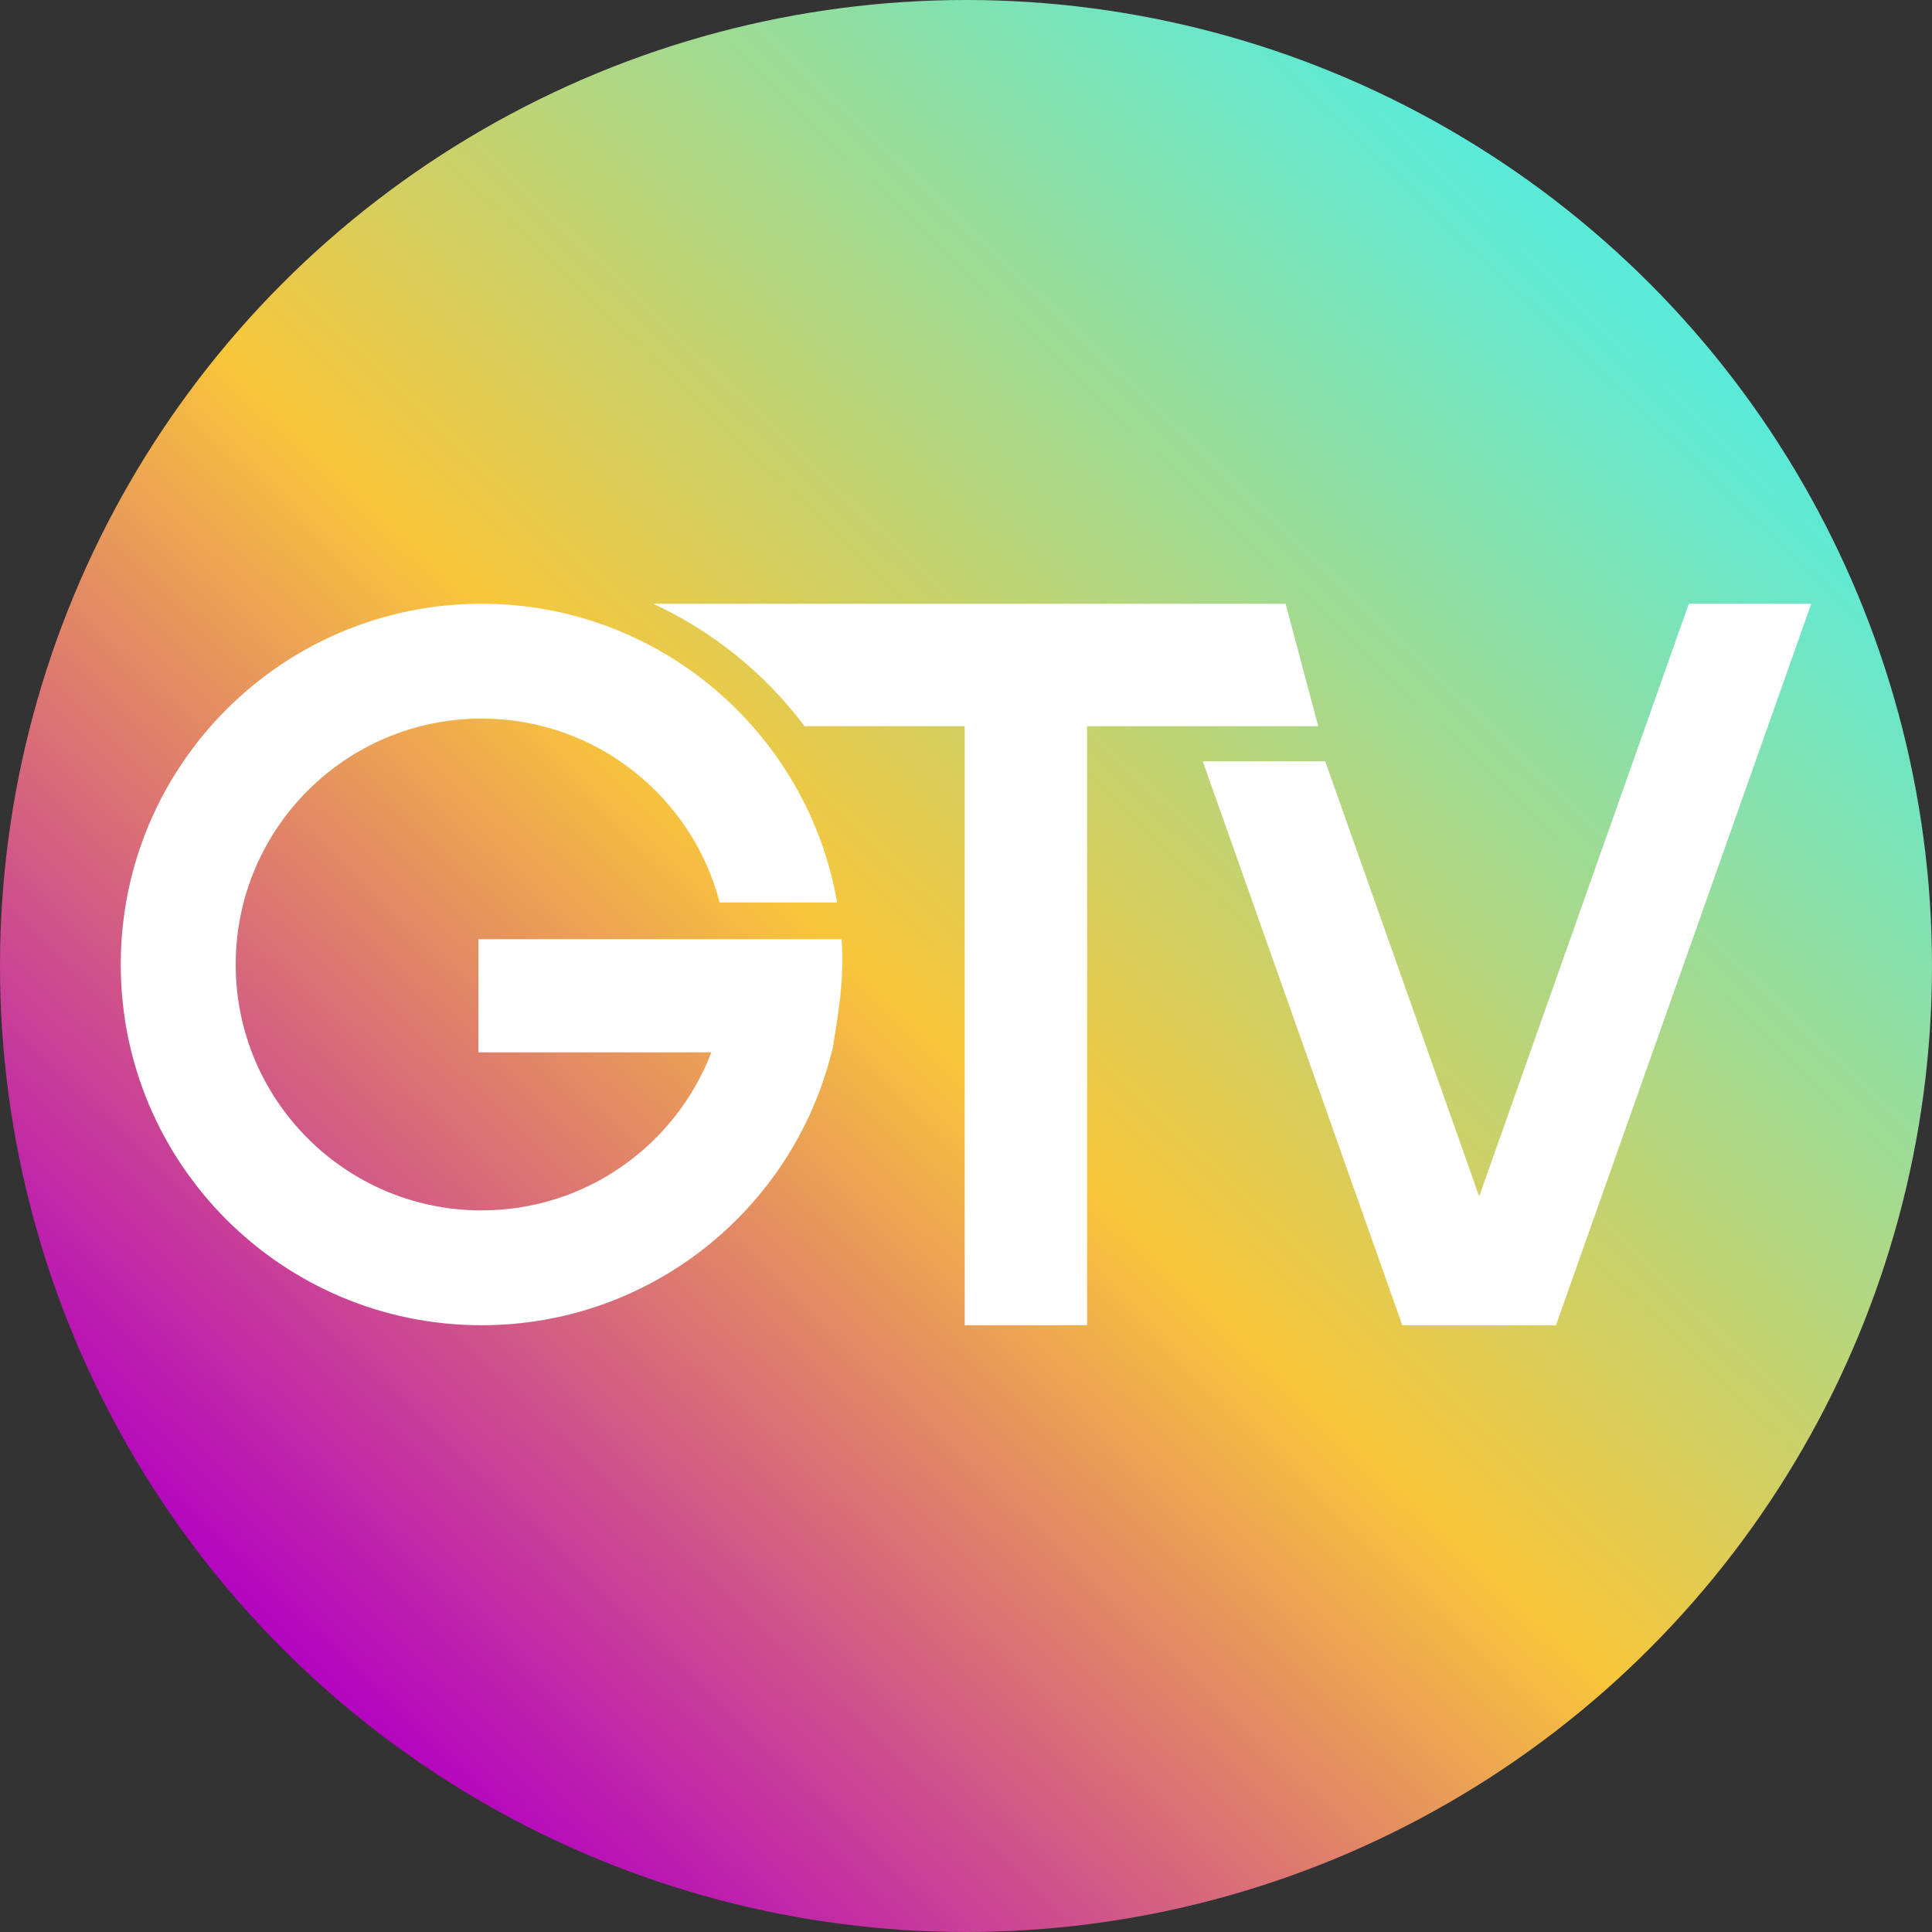
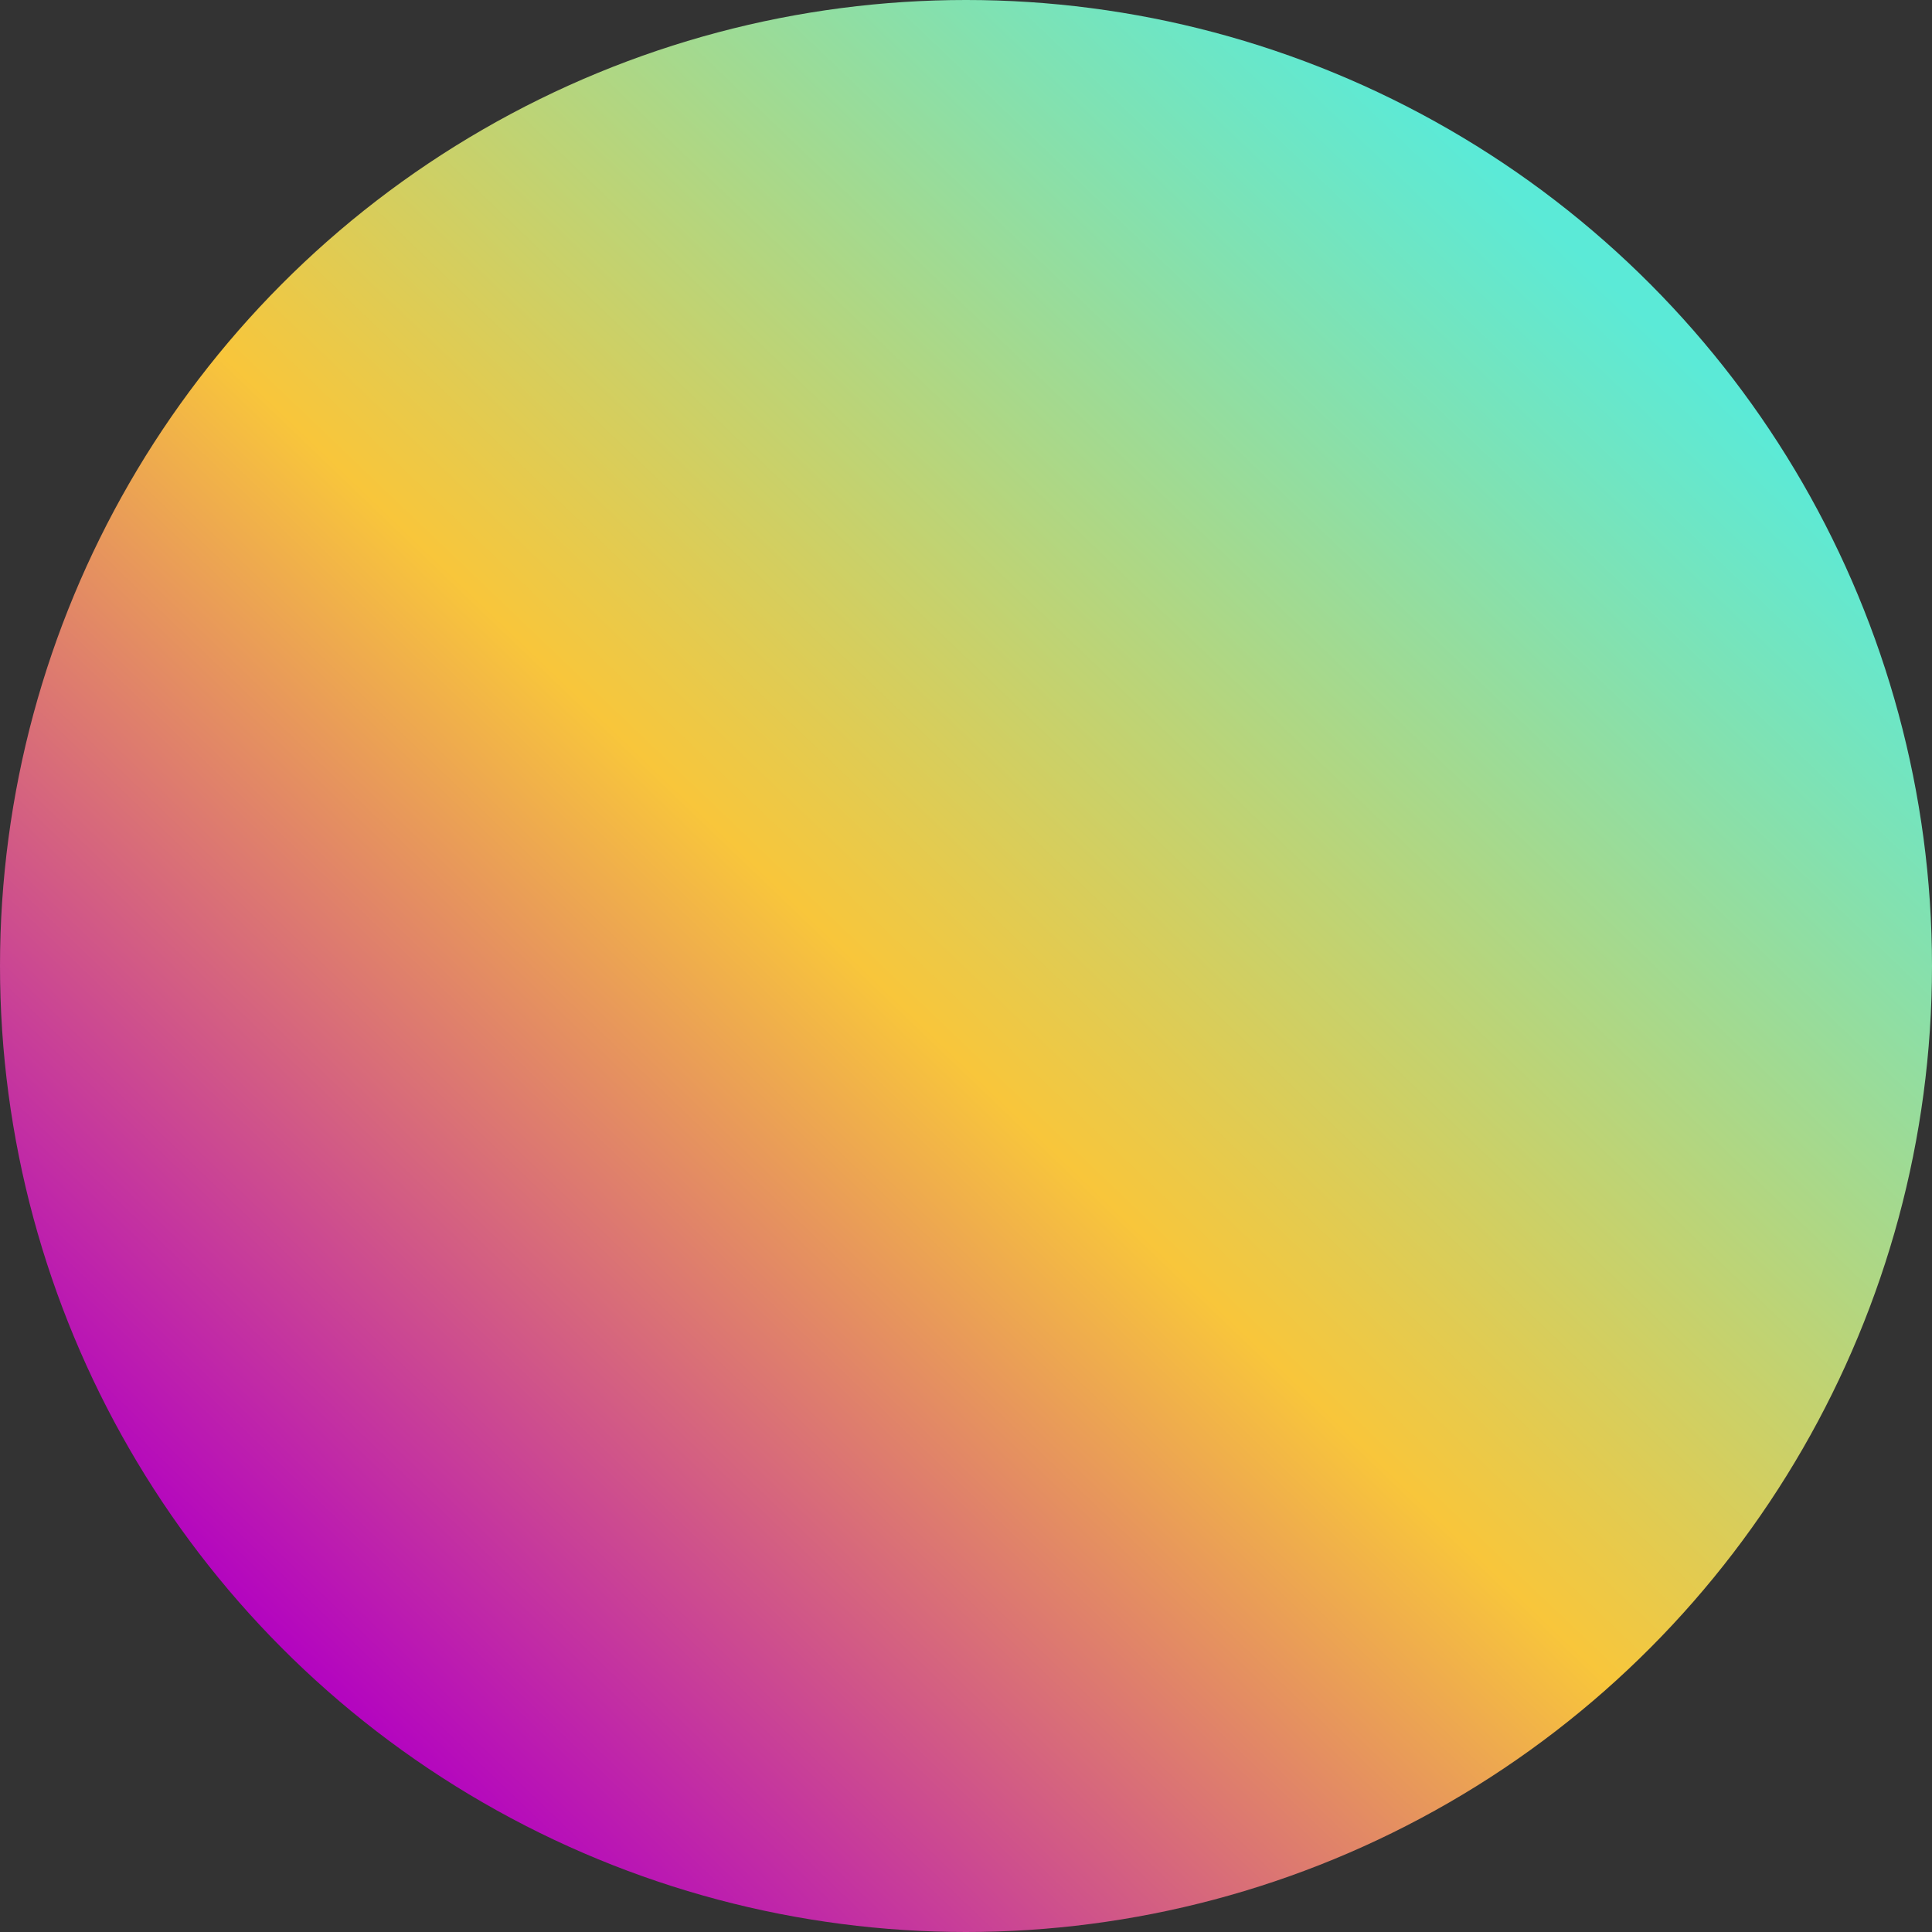
<svg xmlns="http://www.w3.org/2000/svg" width="16" height="16" viewBox="0 0 16 16" fill="none">
  <rect x="0" y="0" width="16" height="16" fill="#333333" stroke="none" />
-   <rect width="16" height="16" fill="none" />
  <circle cx="8" cy="8" r="8" fill="url(#paint0_linear)" />
-   <path fill-rule="evenodd" clip-rule="evenodd" d="M6.933 7.474C6.689 6.069 5.463 5 3.988 5C2.338 5 1 6.338 1 7.988C1 9.638 2.338 10.975 3.988 10.975C5.388 10.975 6.562 10.014 6.887 8.715H6.887L6.888 8.713C6.893 8.691 6.899 8.669 6.904 8.647L6.901 8.646C6.918 8.552 6.948 8.373 6.964 8.2C6.987 7.949 6.969 7.778 6.969 7.778H3.962V8.715H5.891C5.598 9.48 4.857 10.024 3.988 10.024C2.864 10.024 1.952 9.112 1.952 7.988C1.952 6.863 2.864 5.951 3.988 5.951C4.936 5.951 5.732 6.598 5.96 7.474H6.933ZM12.627 10.975H12.886L15 5H13.986L12.25 9.908L10.975 6.305H9.961L11.613 10.975H12.627L12.627 10.975ZM9.003 6.014H10.917L10.647 5H5.41C5.907 5.23 6.337 5.58 6.663 6.014H7.989V10.975H9.003V6.014Z" fill="white" />
  <defs>
    <linearGradient id="paint0_linear" x1="2.5" y1="14" x2="13.5" y2="2.5" gradientUnits="userSpaceOnUse">
      <stop stop-color="#B200C3" />
      <stop offset="0.474" stop-color="#F8C63B" />
      <stop offset="1" stop-color="#5BEAD7" />
    </linearGradient>
  </defs>
</svg>